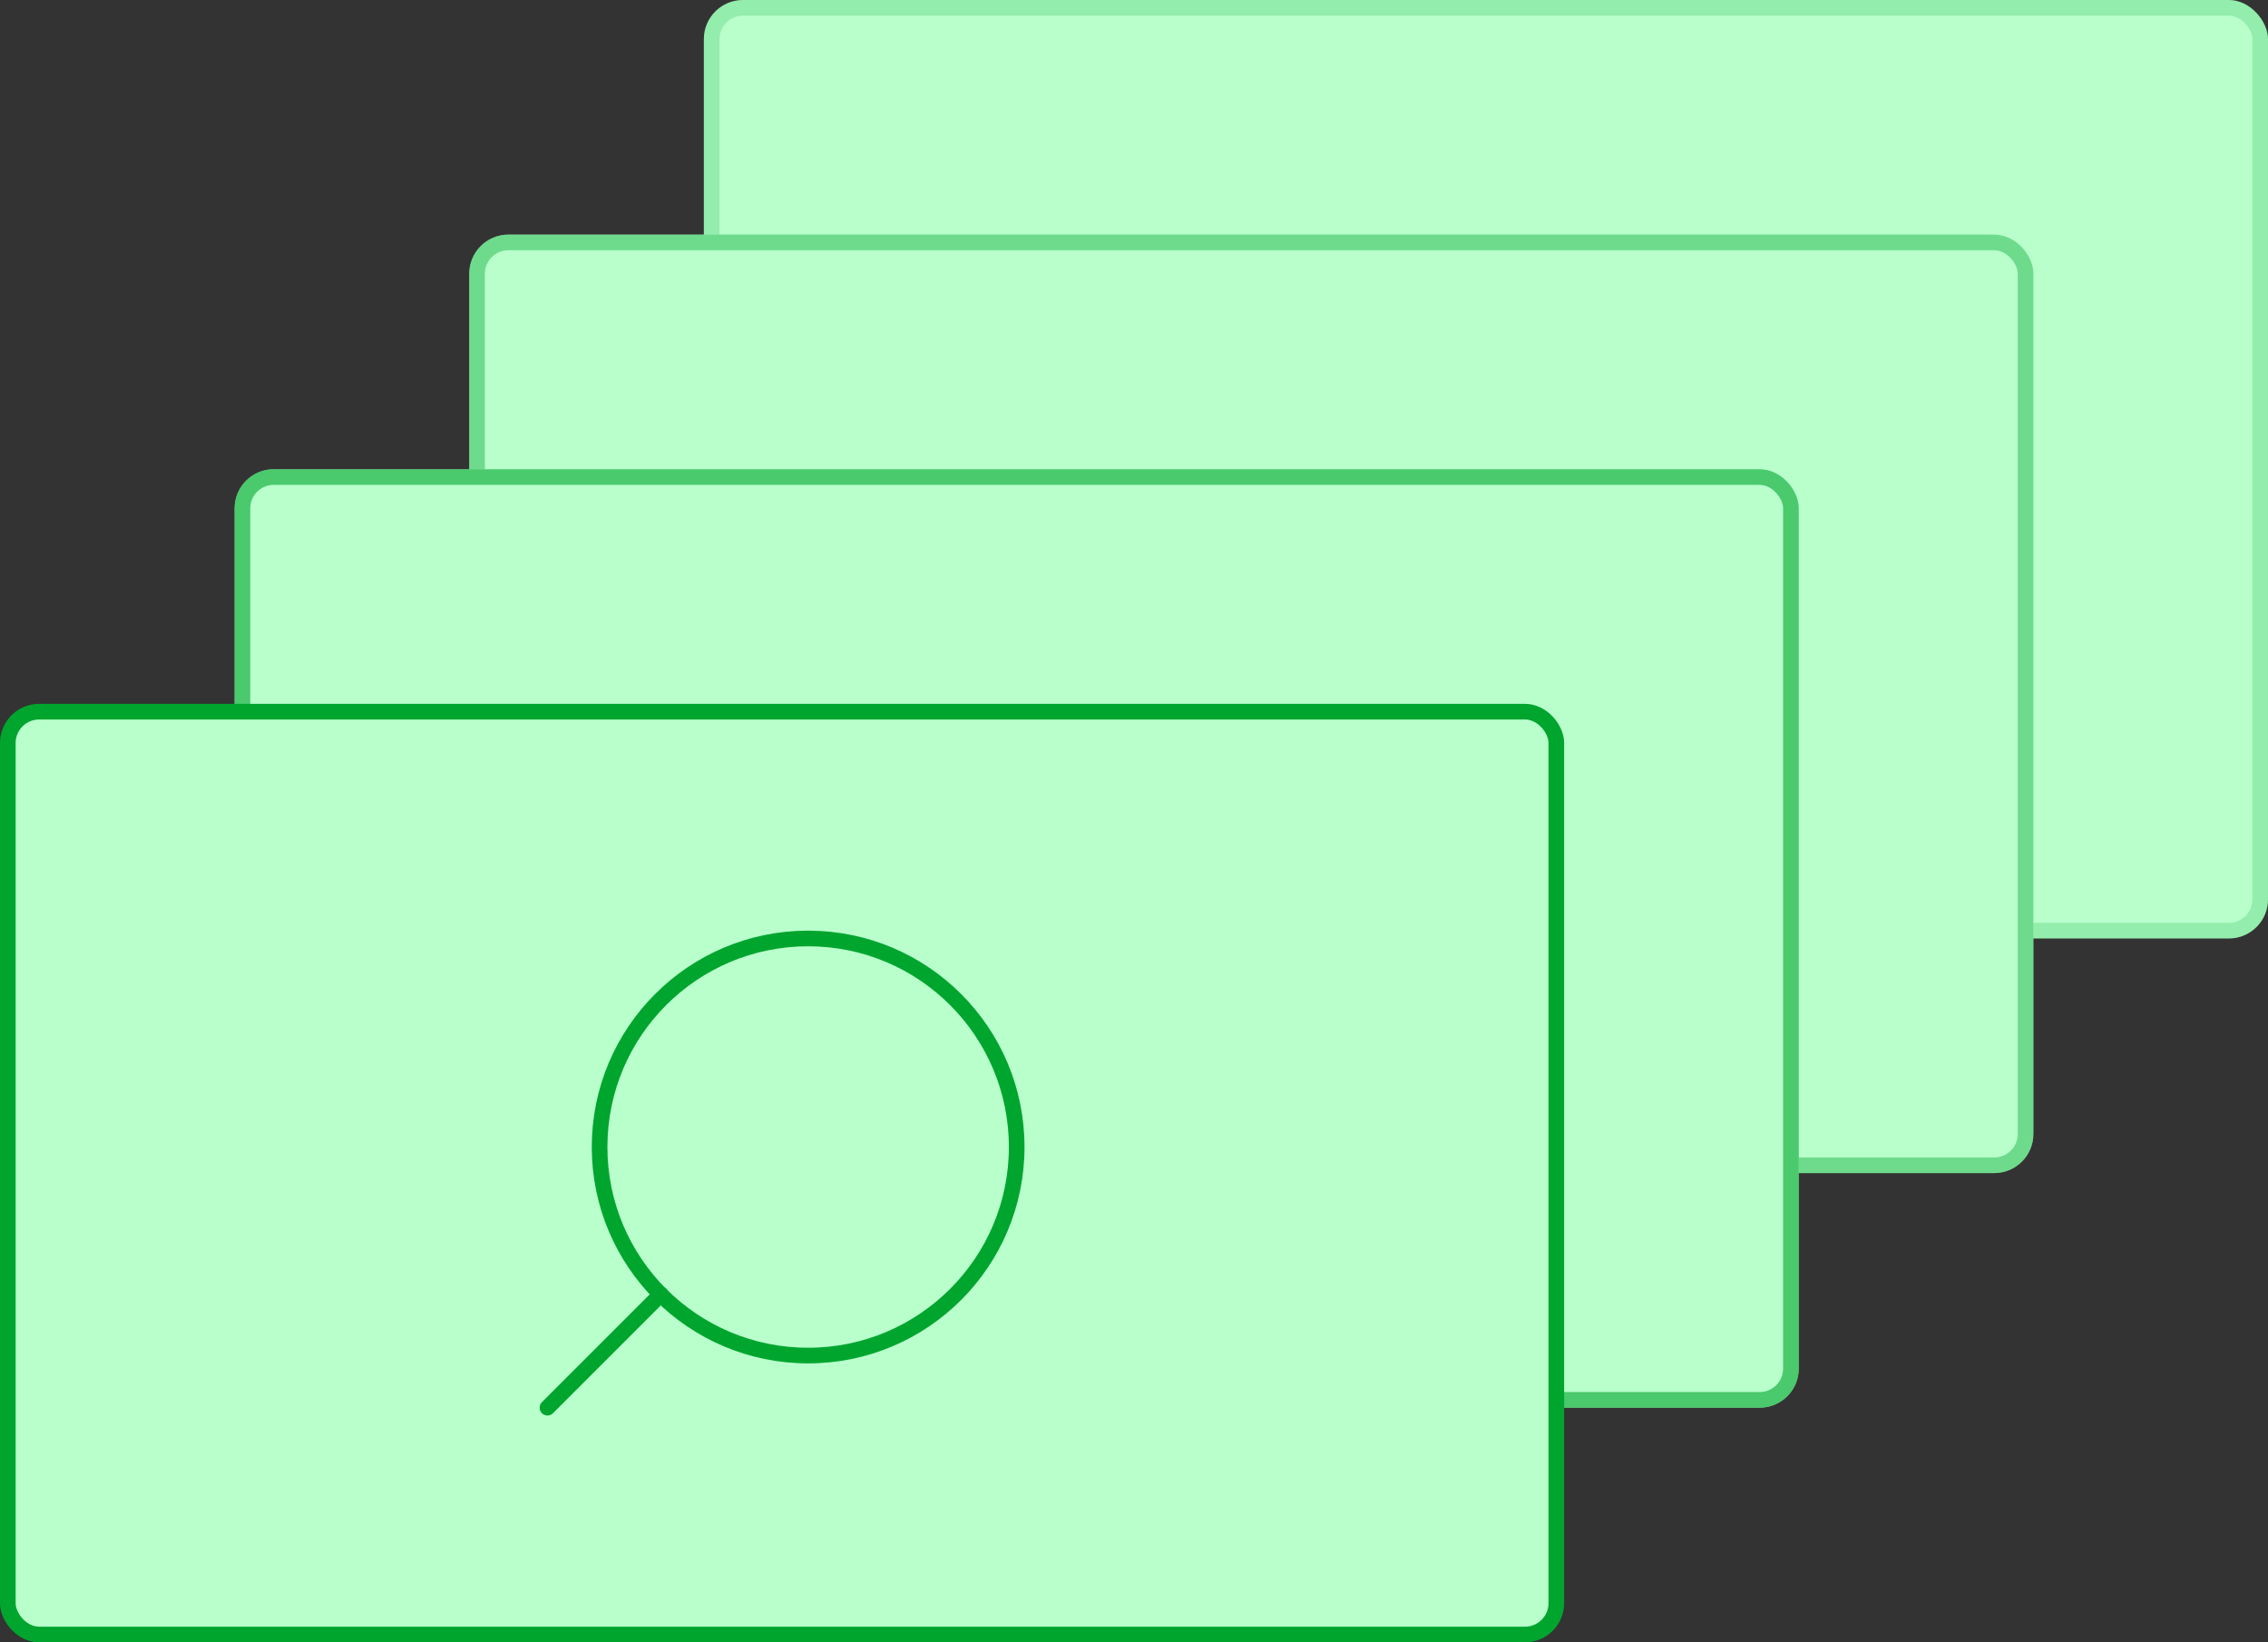
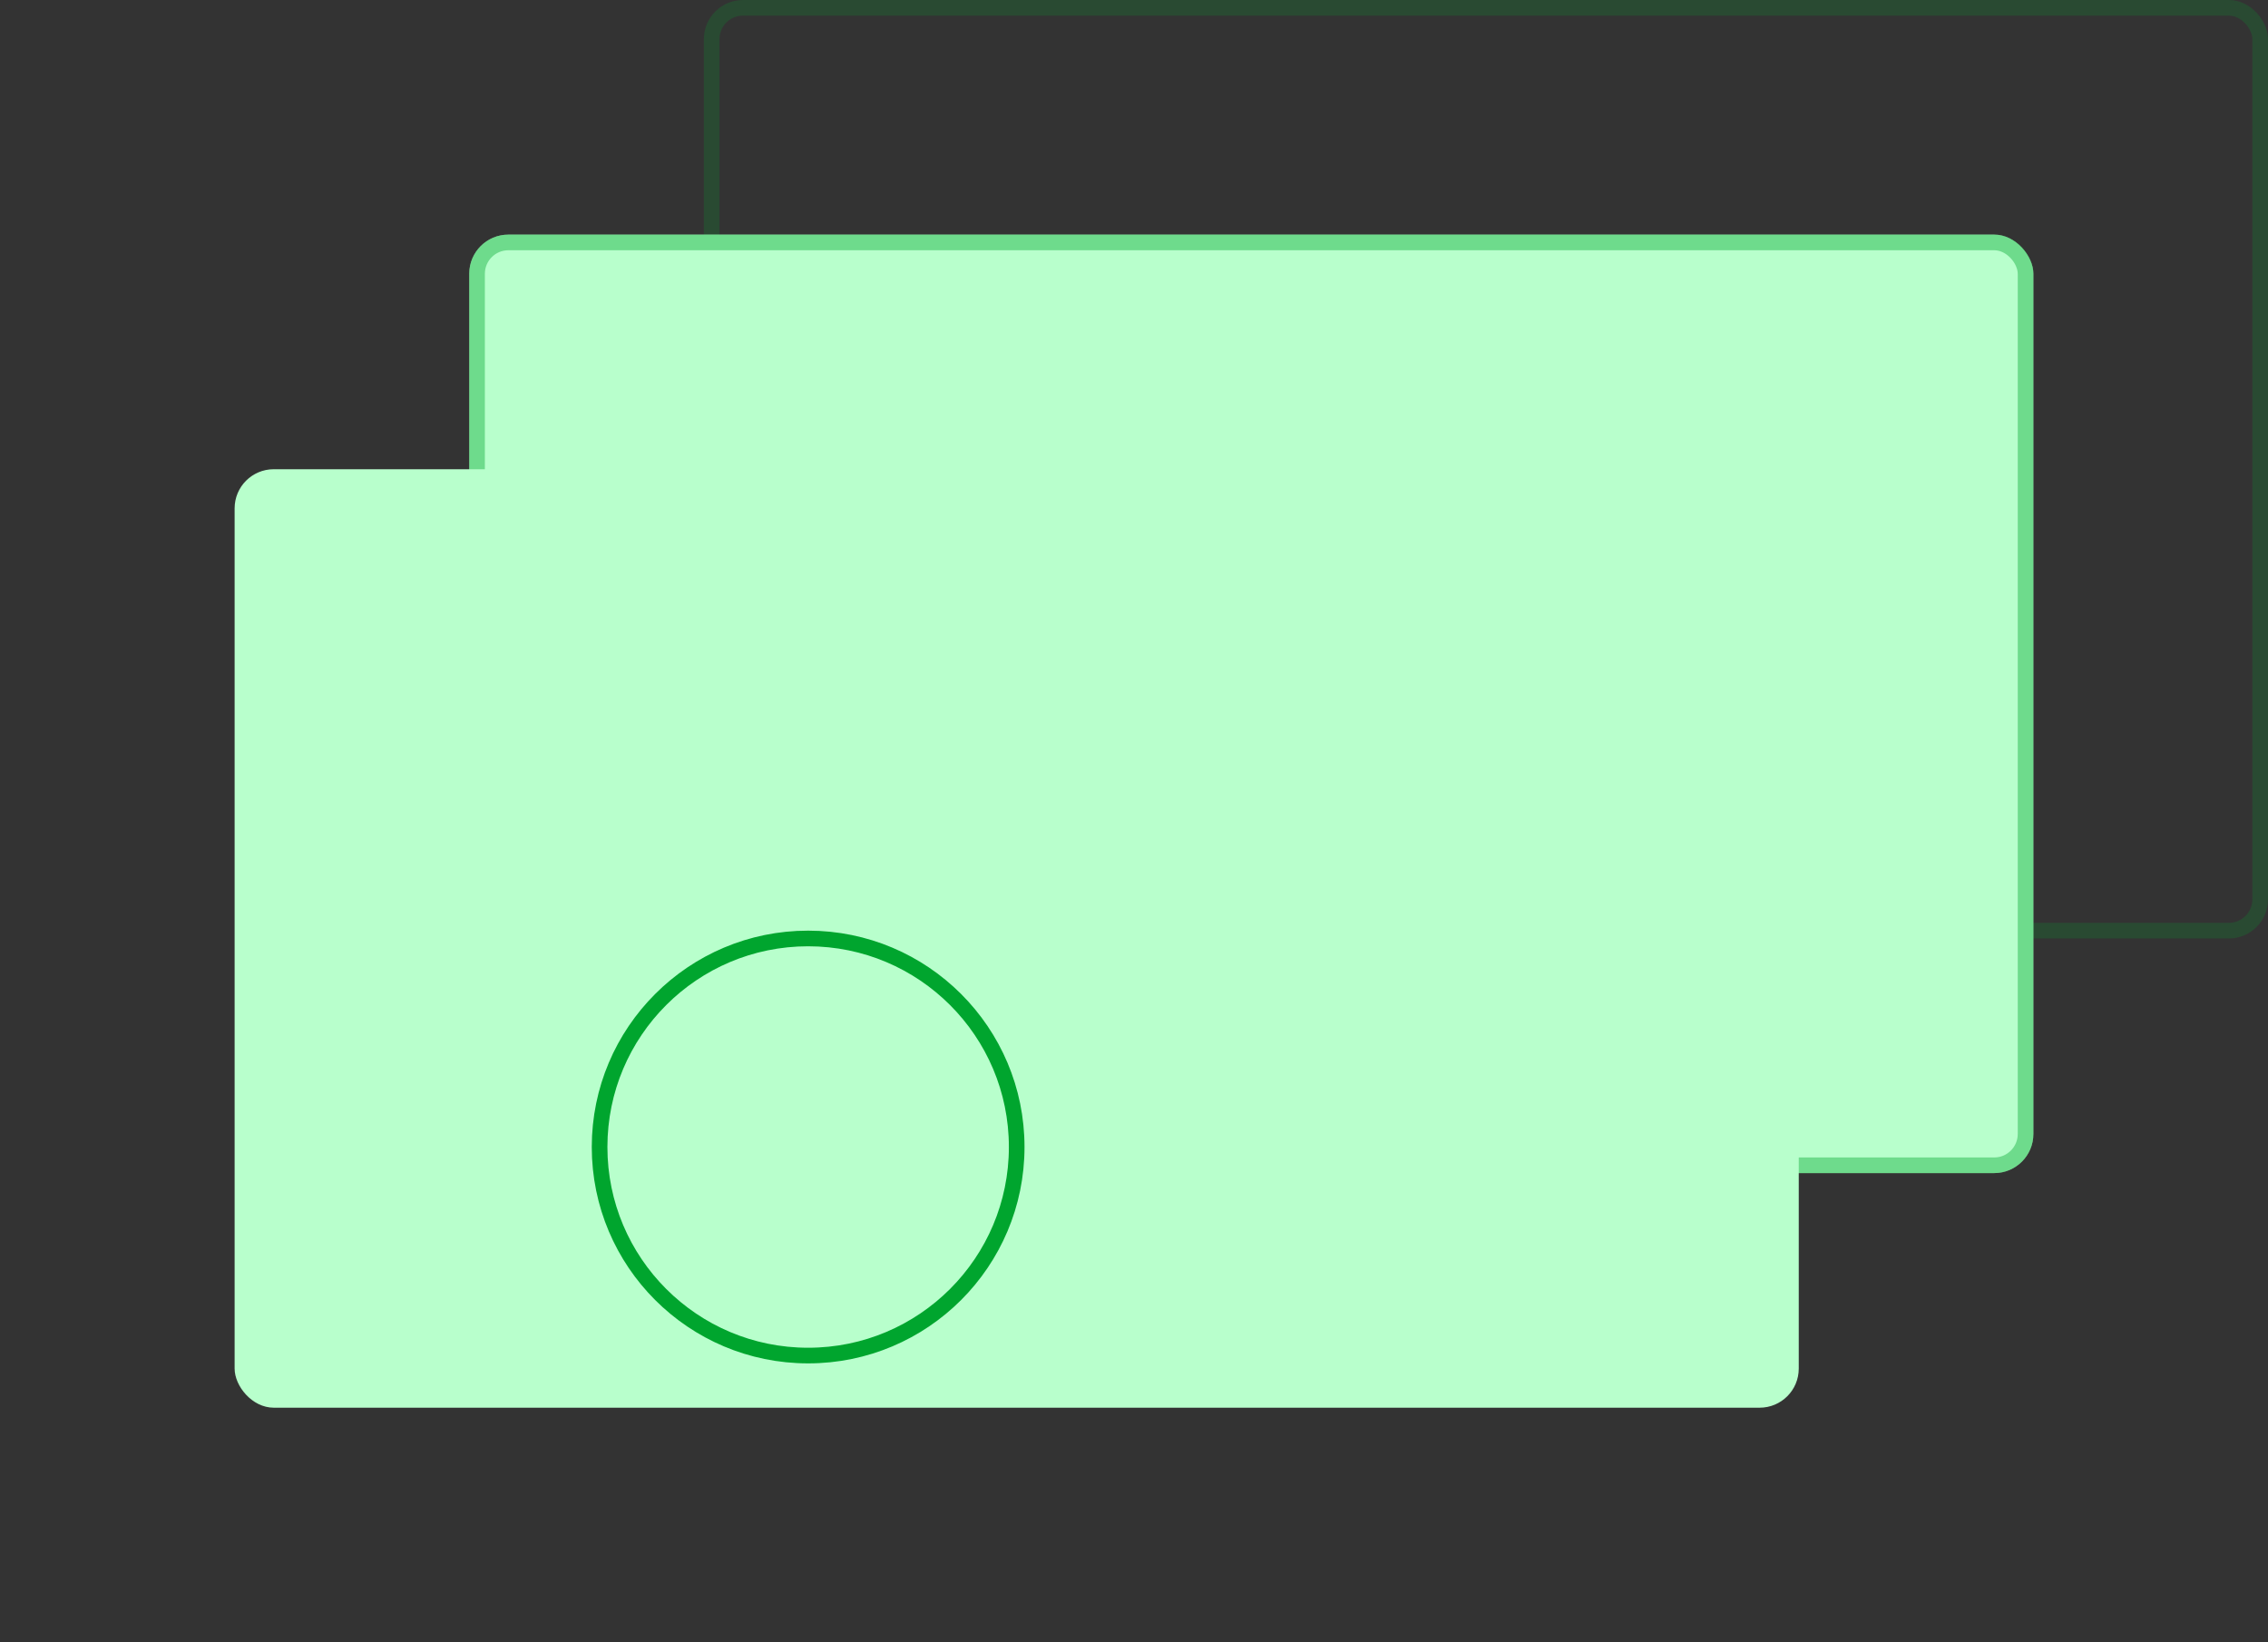
<svg xmlns="http://www.w3.org/2000/svg" width="290" height="210" viewBox="0 0 290 210" fill="none">
  <rect x="0" y="0" width="290" height="210" fill="#333333" stroke="none" />
-   <rect x="90" width="200" height="120" rx="5" fill="#B8FFCC" />
  <rect x="91" y="1" width="198" height="118" rx="4" stroke="#00A52E" stroke-opacity="0.2" stroke-width="2" />
  <rect x="60" y="30" width="200" height="120" rx="5" fill="#B8FFCC" />
  <rect x="61" y="31" width="198" height="118" rx="4" stroke="#00A52E" stroke-opacity="0.4" stroke-width="2" />
  <rect x="30" y="60" width="200" height="120" rx="5" fill="#B8FFCC" />
-   <rect x="31" y="61" width="198" height="118" rx="4" stroke="#00A52E" stroke-opacity="0.6" stroke-width="2" />
-   <rect x="1" y="91" width="198" height="118" rx="4" fill="#B8FFCC" stroke="#00A52E" stroke-width="2" />
  <path d="M103.333 173.333C88.606 173.333 76.667 161.394 76.667 146.667C76.667 131.939 88.606 120 103.333 120C118.061 120 130 131.939 130 146.667C130 161.394 118.061 173.333 103.333 173.333Z" stroke="#00A52E" stroke-width="2" stroke-linecap="round" stroke-linejoin="round" />
-   <path d="M70 180L84.5 165.5" stroke="#00A52E" stroke-width="2" stroke-linecap="round" stroke-linejoin="round" />
</svg>